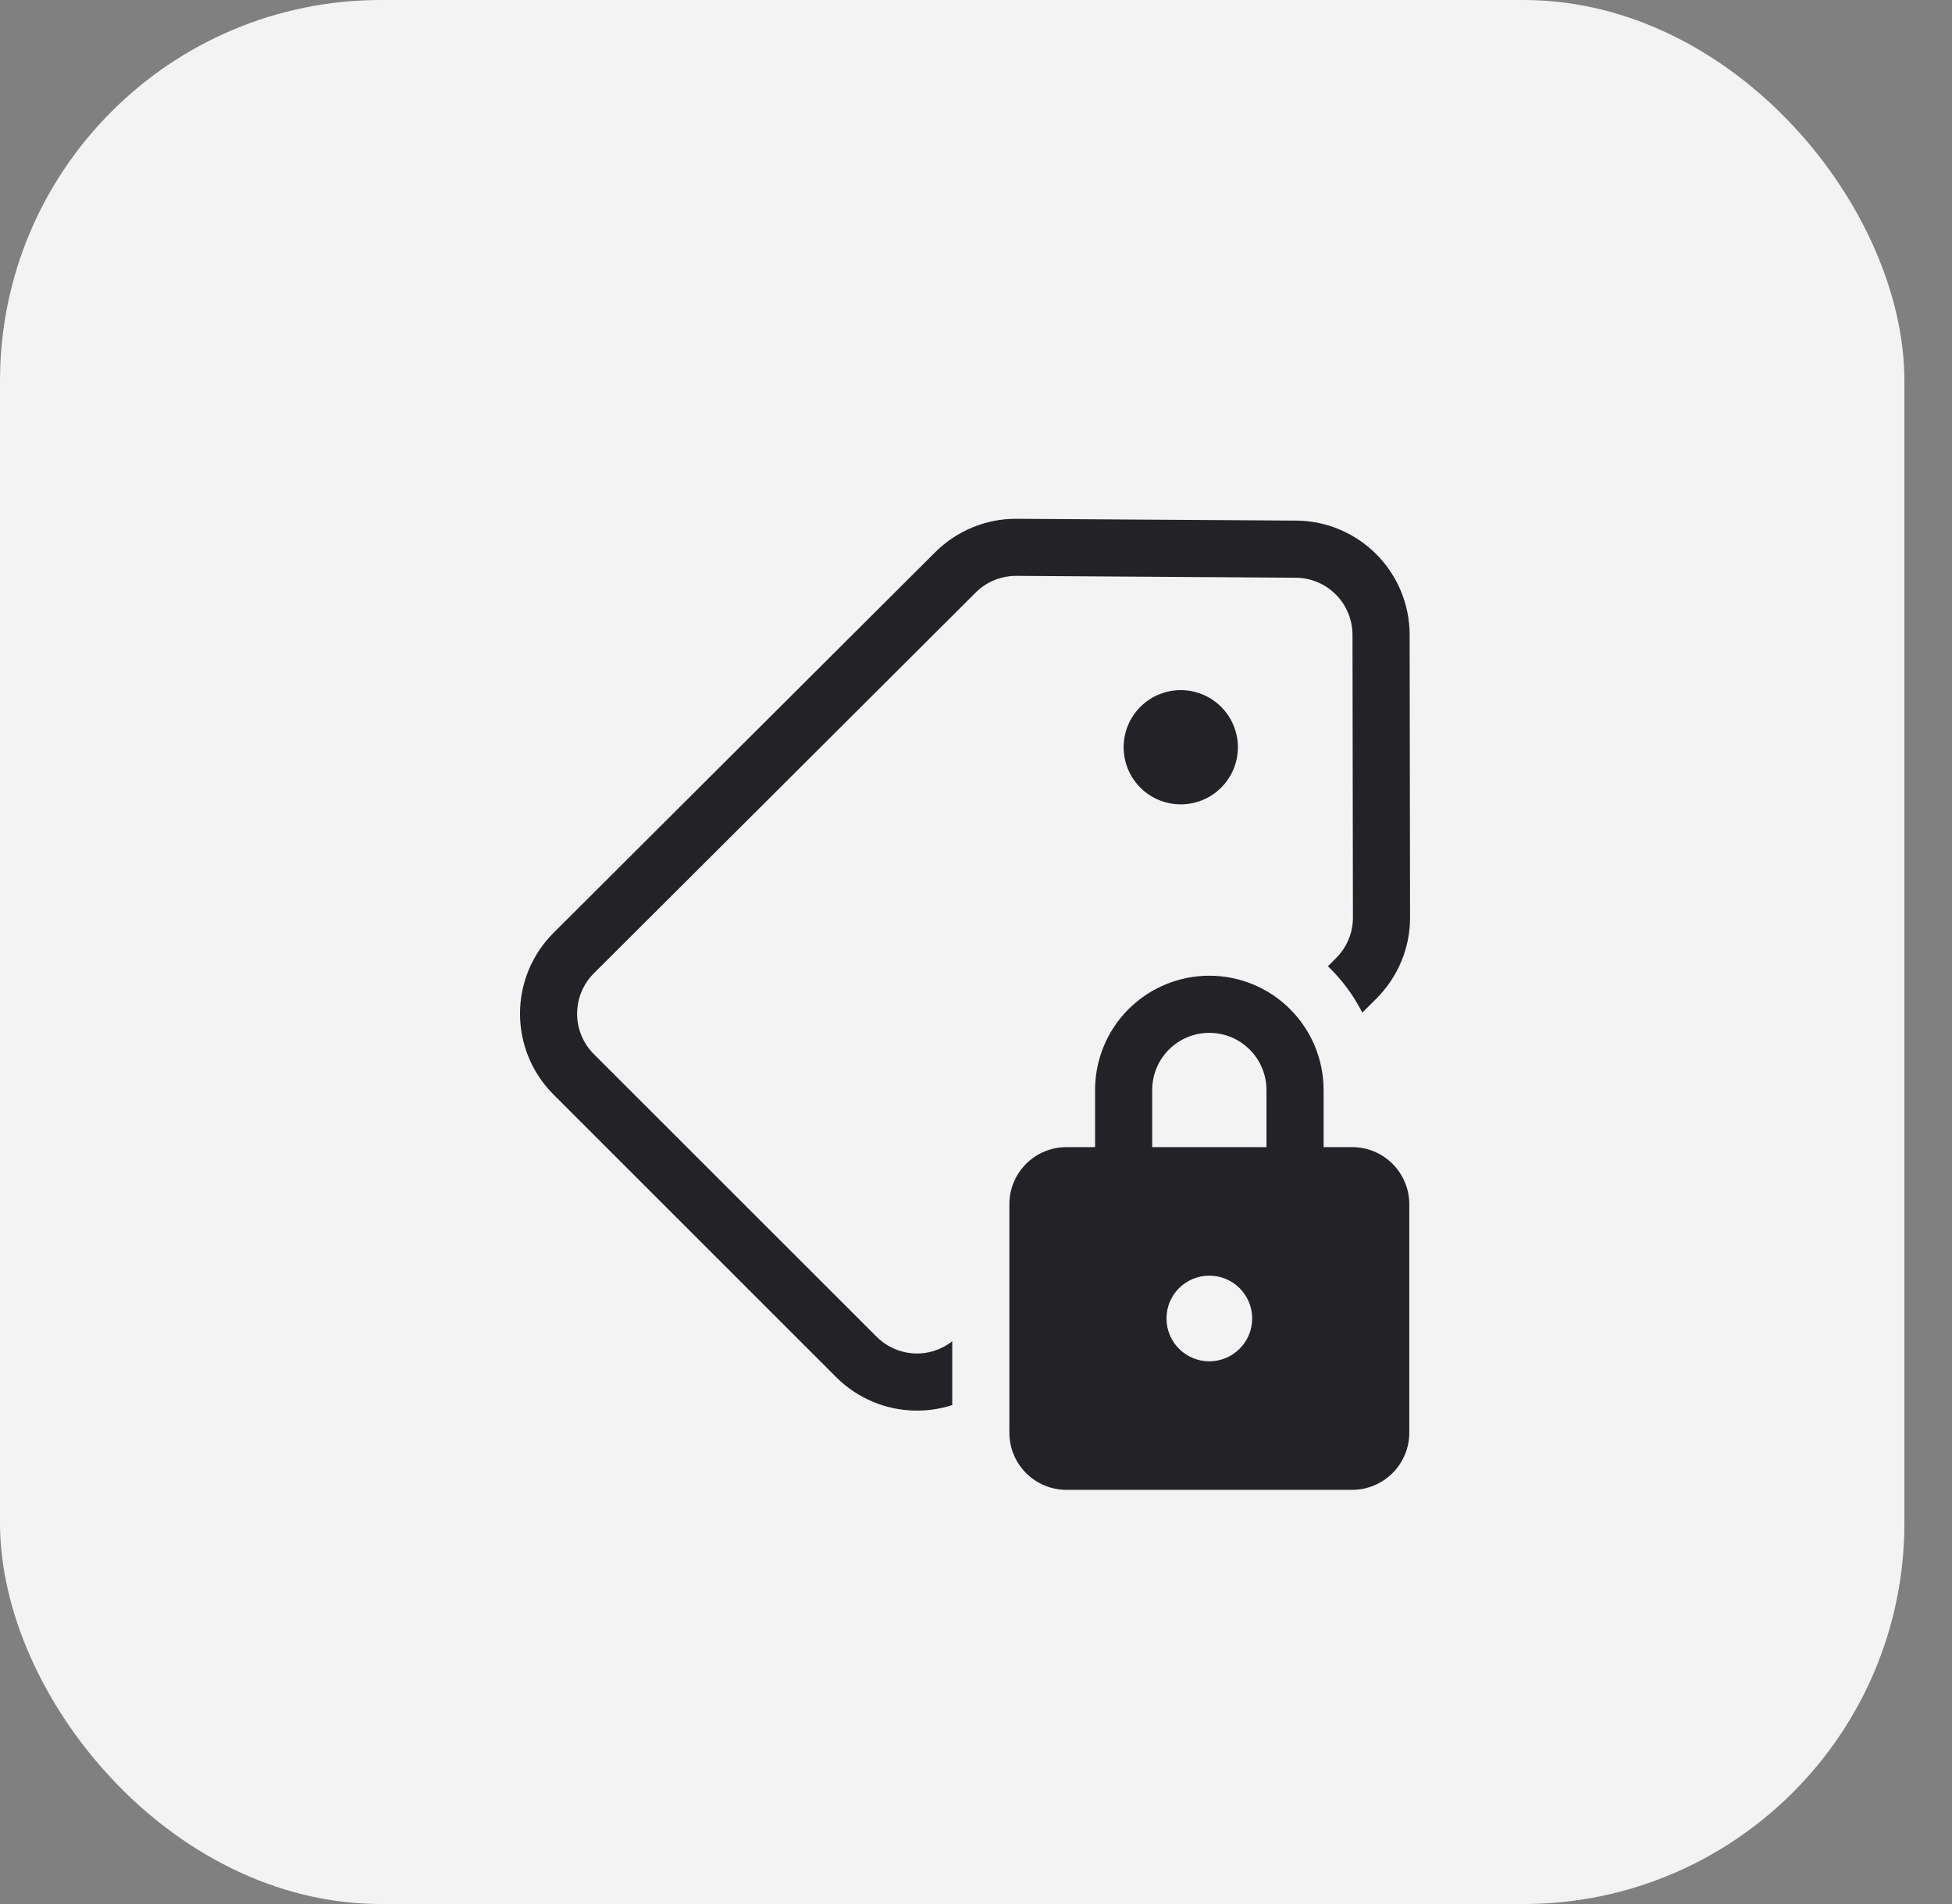
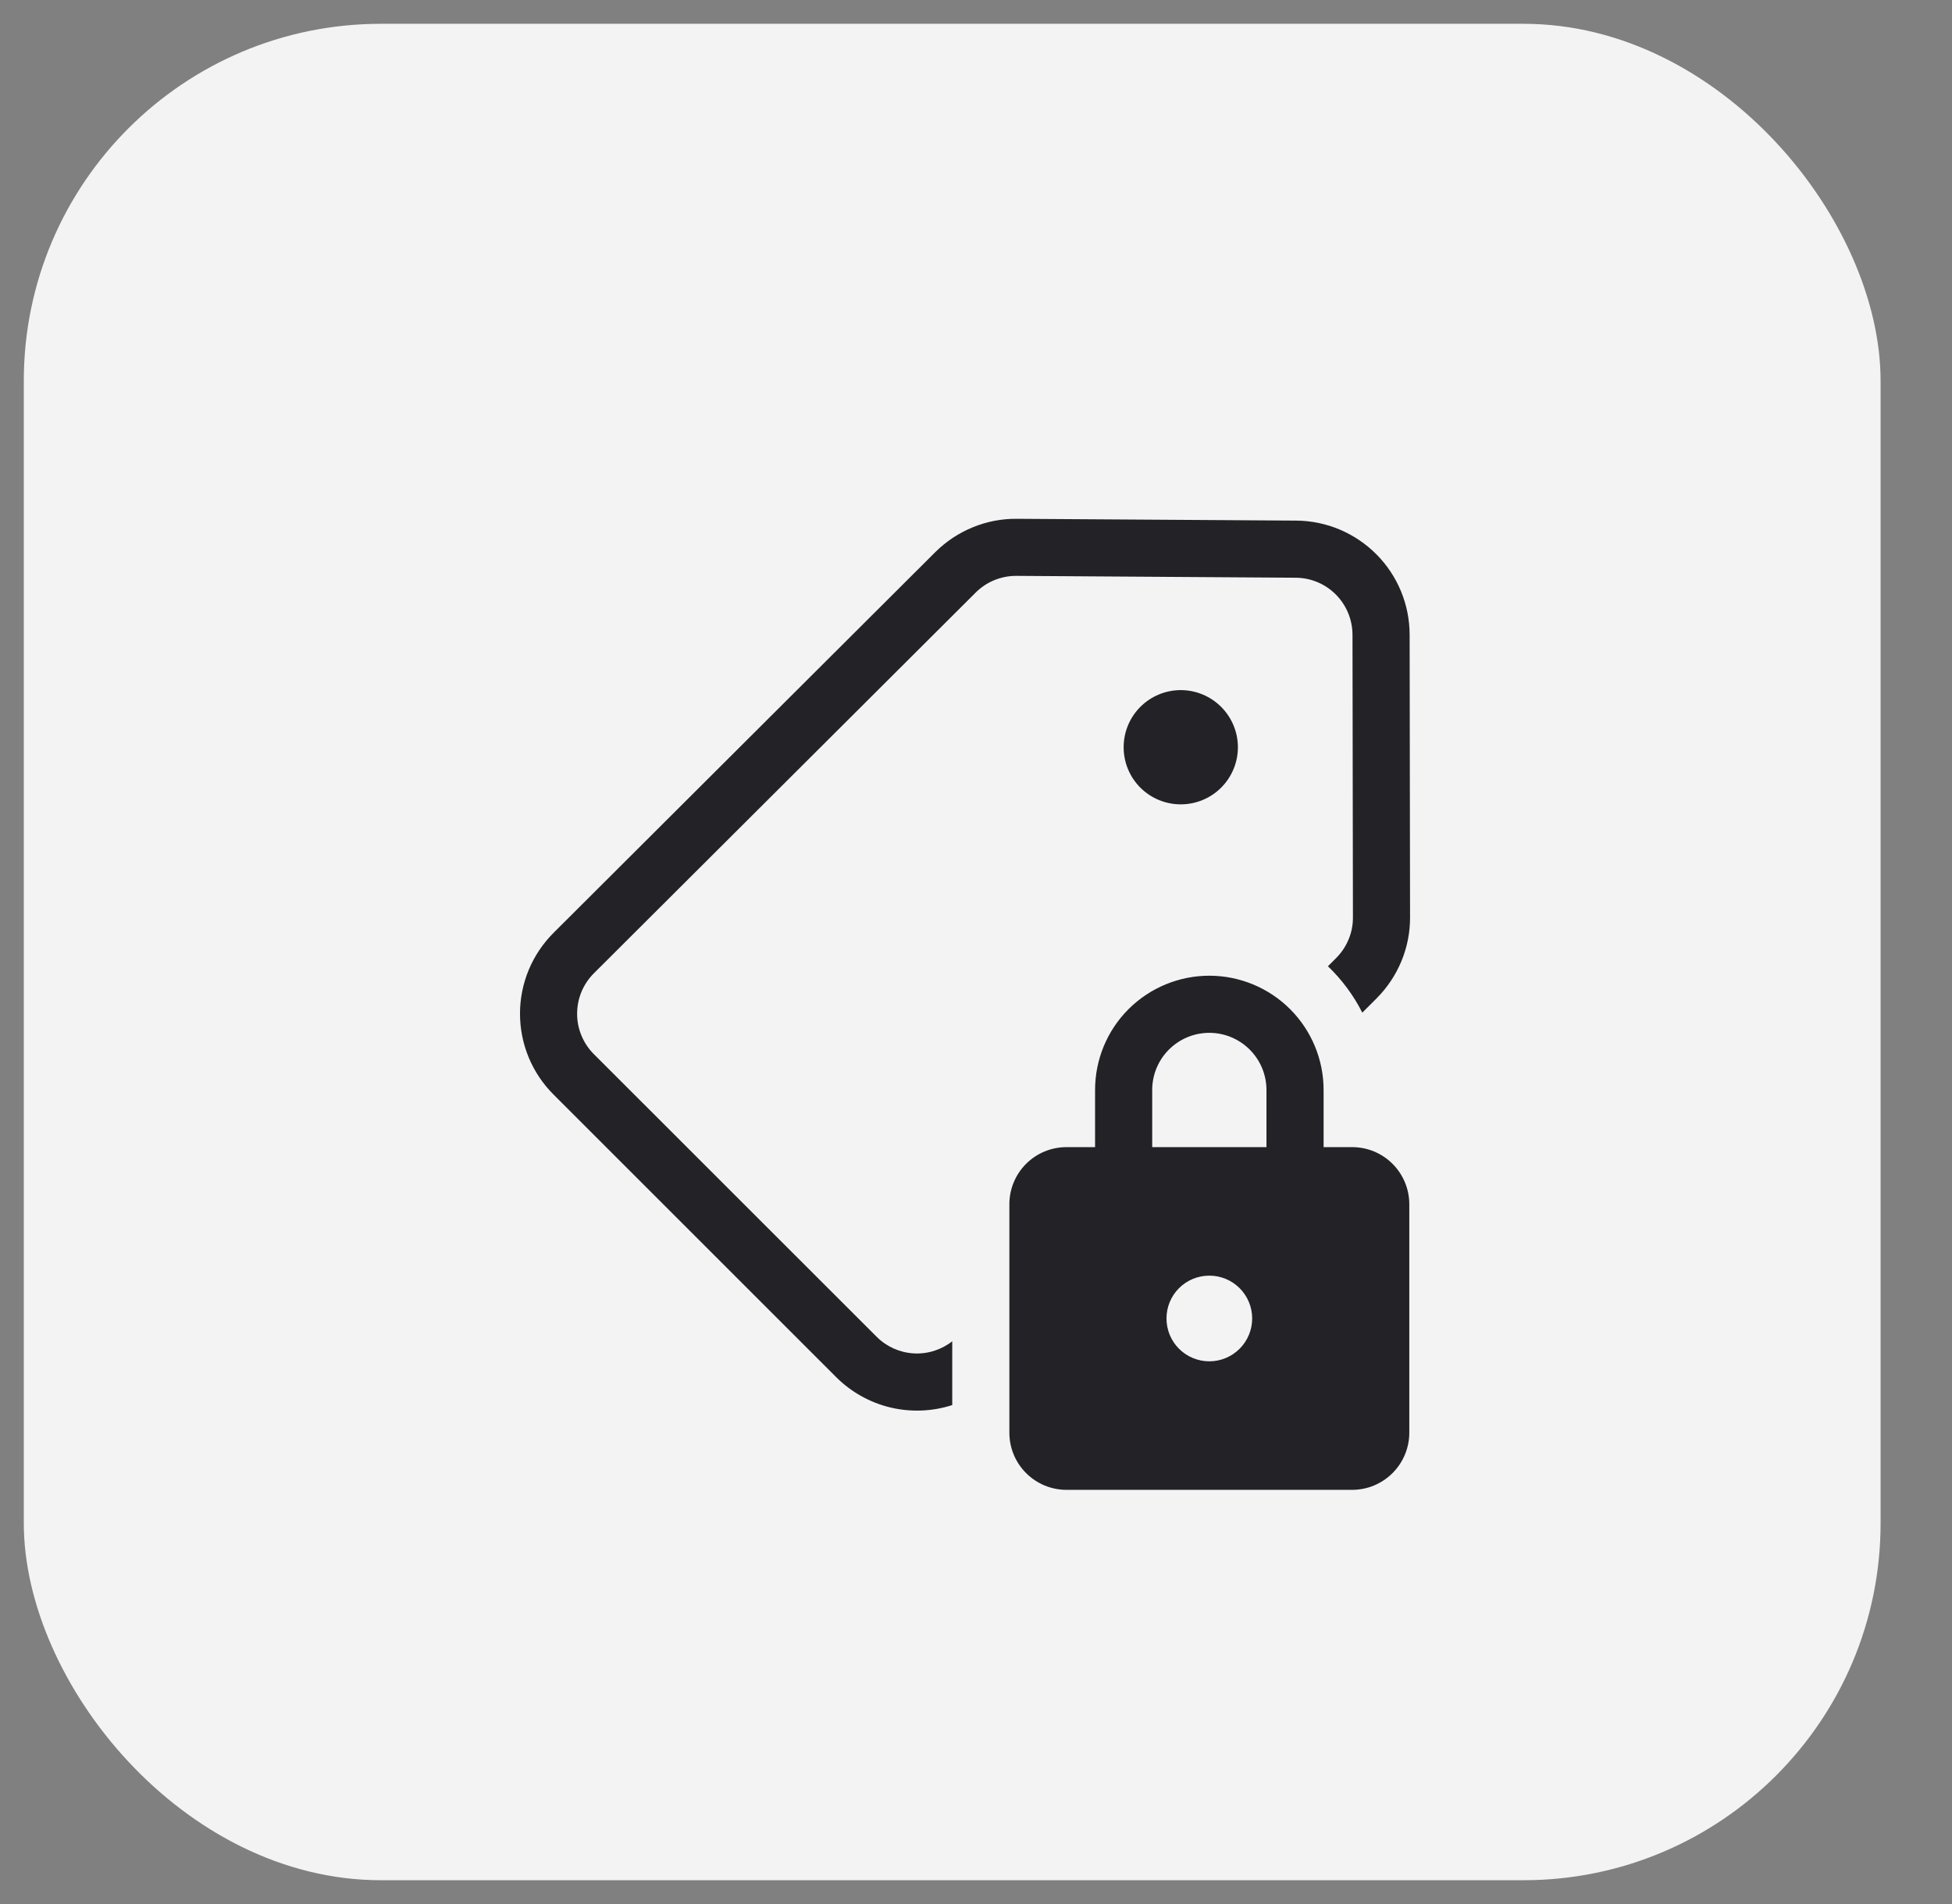
<svg xmlns="http://www.w3.org/2000/svg" width="41" height="40" viewBox="0 0 41 40" fill="none">
  <rect x="0" y="0" width="41" height="40" fill="#808080" stroke="none" />
  <rect x="0.5" y="0.5" width="39" height="39" rx="7.5" fill="#F3F3F3" />
-   <rect x="0.5" y="0.5" width="39" height="39" rx="7.5" stroke="#F3F3F3" />
  <path d="M24.801 16.898C25.119 16.898 25.424 16.772 25.649 16.547C25.874 16.322 26.001 16.017 26.001 15.698C26.001 15.38 25.874 15.075 25.649 14.85C25.424 14.625 25.119 14.498 24.801 14.498C24.482 14.498 24.177 14.625 23.952 14.85C23.727 15.075 23.601 15.38 23.601 15.698C23.601 16.017 23.727 16.322 23.952 16.547C24.177 16.772 24.482 16.898 24.801 16.898ZM21.357 10.899C21.039 10.896 20.724 10.957 20.431 11.078C20.137 11.198 19.87 11.375 19.645 11.599L11.627 19.597C11.404 19.82 11.226 20.085 11.105 20.376C10.985 20.667 10.922 20.979 10.922 21.295C10.922 21.61 10.984 21.922 11.104 22.214C11.225 22.505 11.402 22.77 11.625 22.993L17.563 28.931C17.876 29.244 18.269 29.464 18.699 29.568C19.129 29.671 19.58 29.654 20.001 29.518V28.178C19.77 28.359 19.481 28.45 19.188 28.432C18.895 28.414 18.619 28.29 18.412 28.082L12.473 22.145C12.361 22.033 12.273 21.901 12.213 21.755C12.152 21.61 12.121 21.453 12.122 21.296C12.122 21.138 12.153 20.982 12.213 20.836C12.274 20.691 12.363 20.558 12.474 20.447L20.493 12.449C20.605 12.337 20.738 12.248 20.885 12.188C21.032 12.128 21.189 12.097 21.348 12.098L27.216 12.137C27.533 12.139 27.836 12.266 28.059 12.491C28.282 12.715 28.407 13.019 28.408 13.336L28.417 19.276C28.418 19.433 28.387 19.59 28.326 19.735C28.266 19.881 28.177 20.014 28.066 20.125L27.892 20.299C28.185 20.58 28.429 20.909 28.614 21.274L28.914 20.974C29.137 20.75 29.314 20.485 29.435 20.194C29.556 19.902 29.618 19.589 29.617 19.273L29.608 13.333C29.607 12.7 29.356 12.093 28.91 11.645C28.463 11.196 27.858 10.941 27.225 10.937L21.357 10.899ZM23.001 22.898V24.099H22.401C22.082 24.099 21.777 24.225 21.552 24.45C21.327 24.675 21.201 24.98 21.201 25.299V30.099C21.201 30.417 21.327 30.722 21.552 30.947C21.777 31.172 22.082 31.299 22.401 31.299H28.401C28.719 31.299 29.024 31.172 29.249 30.947C29.474 30.722 29.601 30.417 29.601 30.099V25.299C29.601 24.98 29.474 24.675 29.249 24.45C29.024 24.225 28.719 24.099 28.401 24.099H27.801V22.898C27.801 22.262 27.548 21.651 27.098 21.201C26.648 20.751 26.037 20.498 25.401 20.498C24.764 20.498 24.154 20.751 23.703 21.201C23.253 21.651 23.001 22.262 23.001 22.898ZM24.201 24.099V22.898C24.201 22.58 24.327 22.275 24.552 22.05C24.777 21.825 25.082 21.698 25.401 21.698C25.719 21.698 26.024 21.825 26.249 22.05C26.474 22.275 26.601 22.58 26.601 22.898V24.099H24.201ZM25.401 26.799C25.639 26.799 25.868 26.893 26.037 27.062C26.206 27.231 26.301 27.46 26.301 27.698C26.301 27.937 26.206 28.166 26.037 28.335C25.868 28.504 25.639 28.599 25.401 28.599C25.162 28.599 24.933 28.504 24.764 28.335C24.595 28.166 24.501 27.937 24.501 27.698C24.501 27.46 24.595 27.231 24.764 27.062C24.933 26.893 25.162 26.799 25.401 26.799Z" fill="#232227" />
</svg>